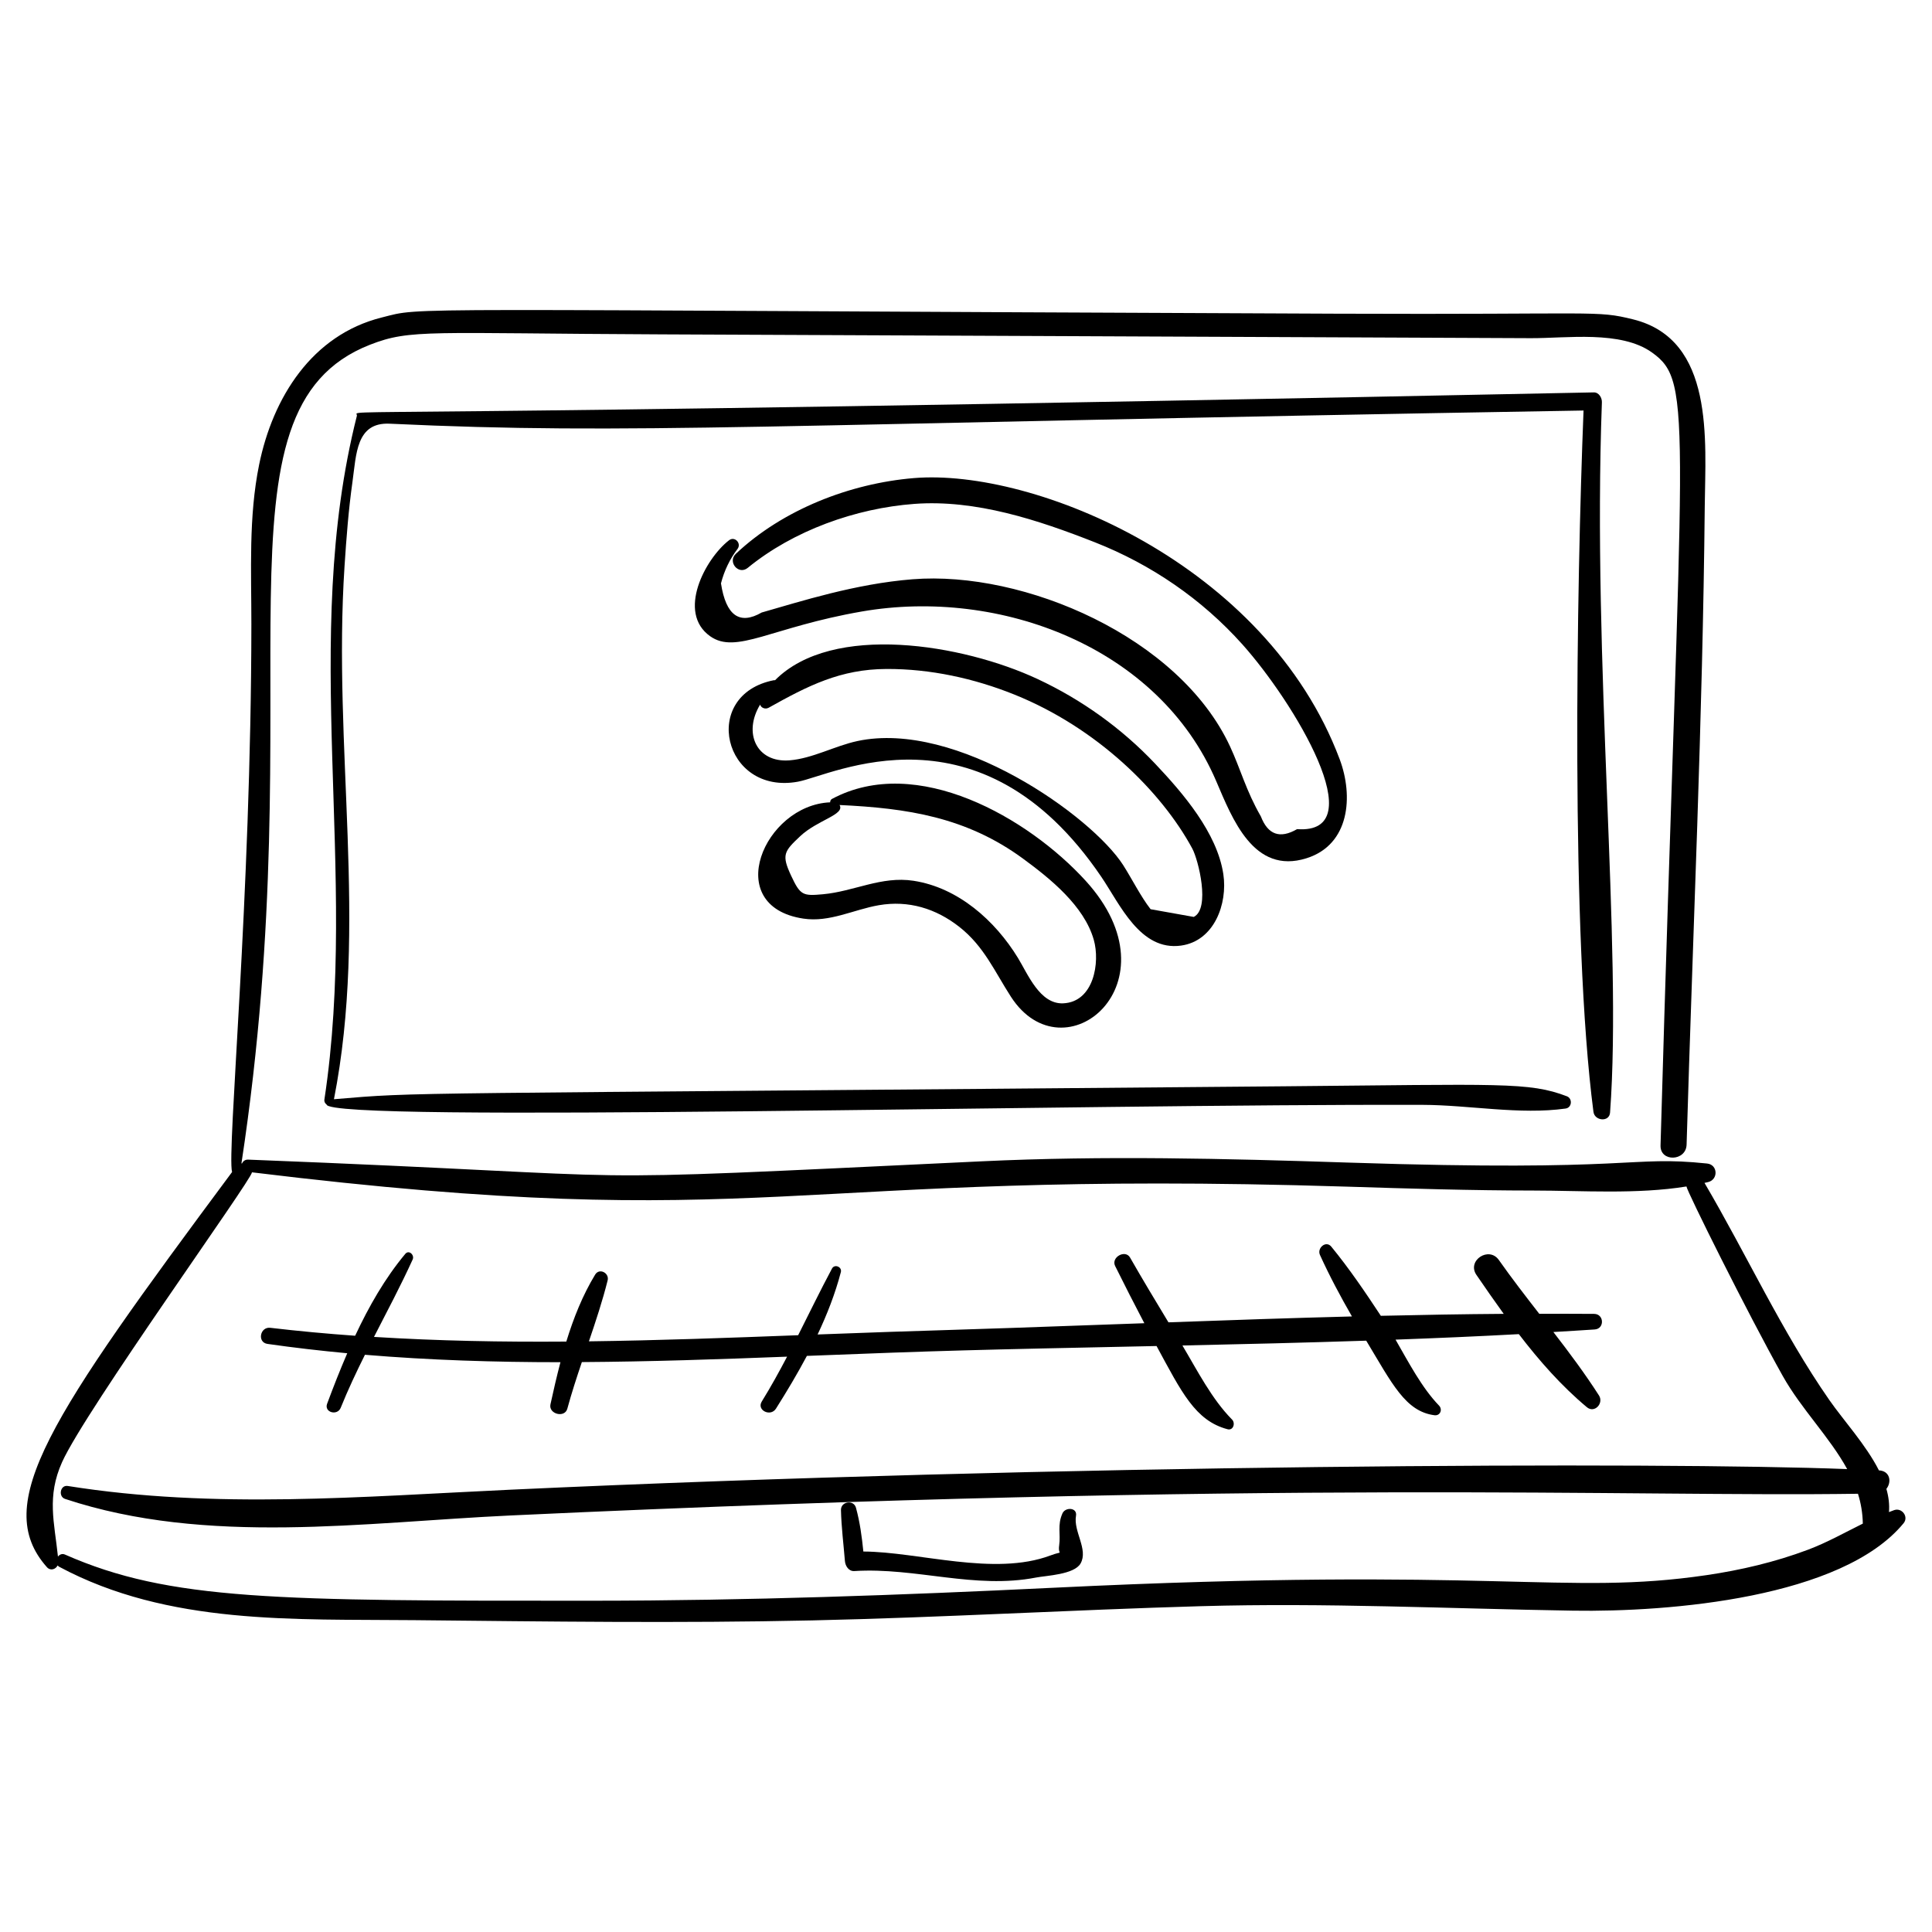
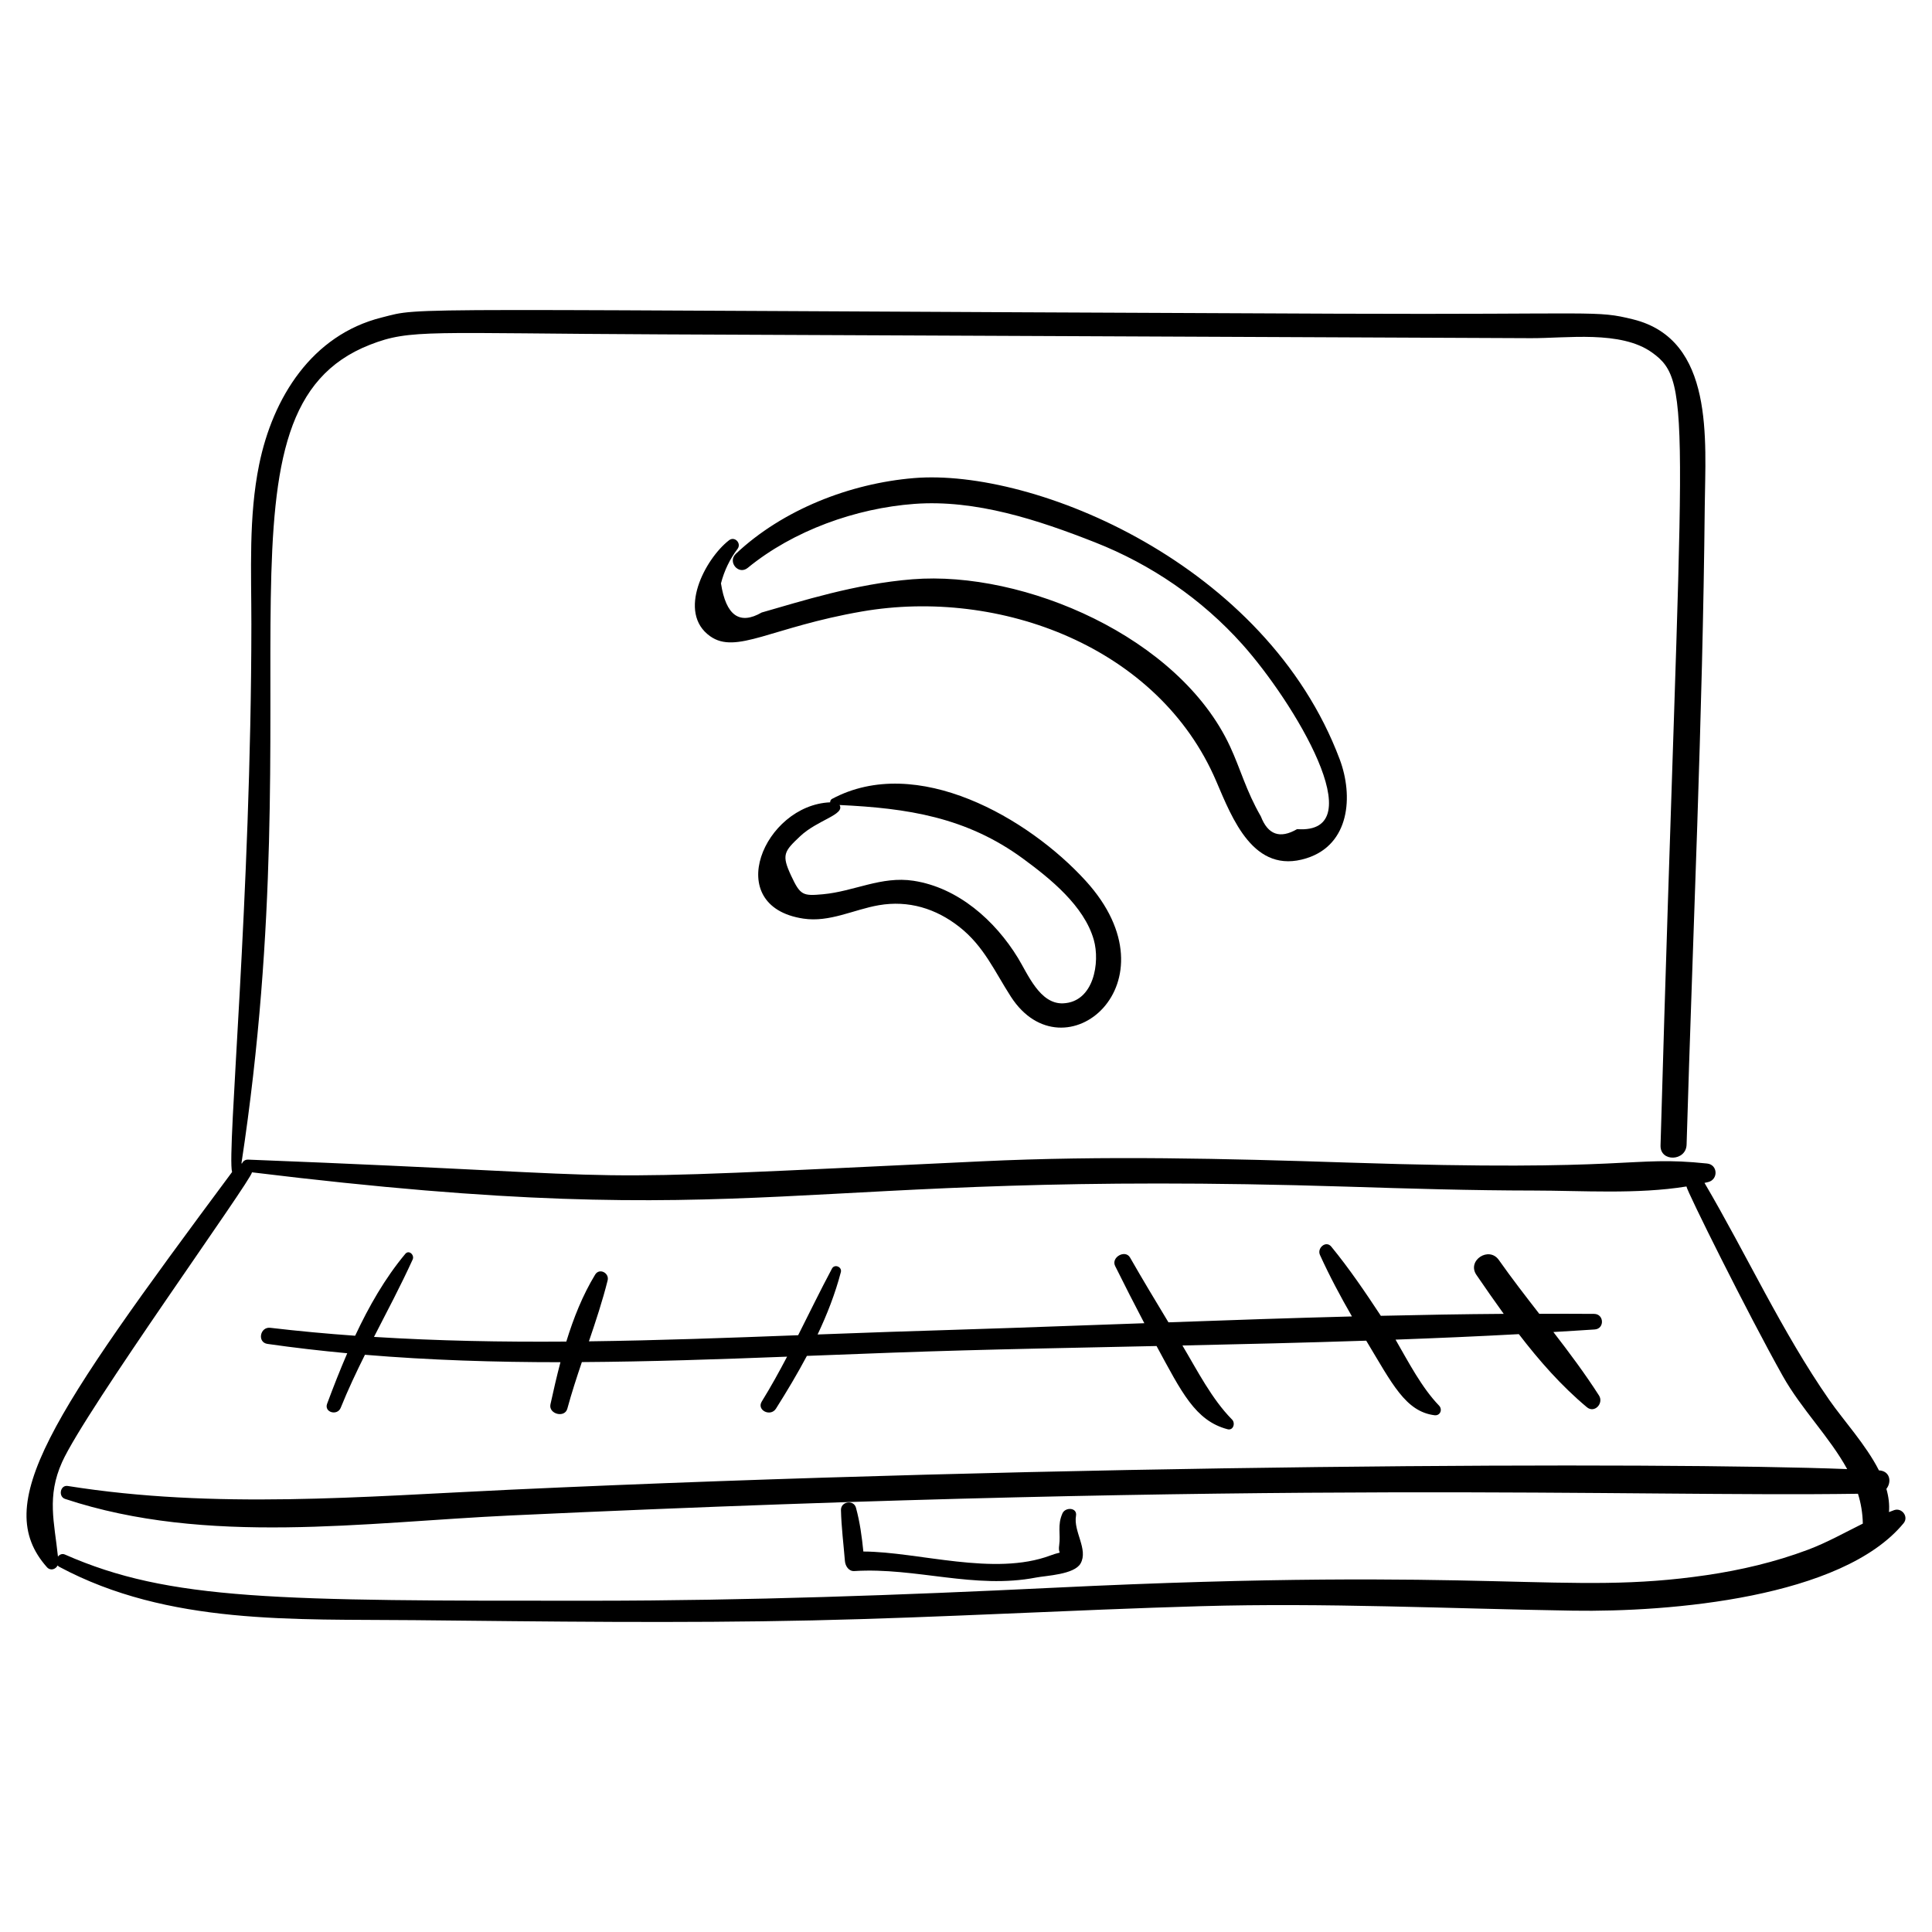
<svg xmlns="http://www.w3.org/2000/svg" fill="#000000" width="800px" height="800px" version="1.1" viewBox="144 144 512 512">
  <g>
    <path d="m356.89 387.44c6.961 1.055 13.316-2.391 19.996-3.547 7.875-1.363 15.16 0.867 21.379 5.766 6.531 5.144 9.324 11.812 13.652 18.504 13.984 21.617 44.598-3.508 19.809-30.727-15.18-16.672-44.762-33.773-67.262-21.703-0.301 0.16-0.477 0.547-0.465 0.891-17.5 0.723-28.898 27.52-7.109 30.816zm-0.859-21.812c4.629-4.367 11.969-5.711 10.461-8.293 17.895 0.836 33.59 3.184 48.641 14.227 7.238 5.312 16.164 12.508 18.727 21.473 1.719 6.012 0.027 16.52-8.129 16.859-6.152 0.258-9.34-7.746-11.969-12.043-6.062-9.906-15.859-18.633-27.68-20.438-8.516-1.301-15.73 2.82-24 3.574-5.309 0.484-5.988 0.305-8.418-4.902-2.598-5.562-1.887-6.445 2.367-10.457z" />
-     <path d="m457 394.59c8.777-1.223 12.383-11.055 11.195-18.938-1.648-10.965-10.73-21.504-18.086-29.281-8.848-9.355-19.469-16.969-31.133-22.418-19.824-9.262-54.383-15.004-69.574 0.305-0.094-0.016-0.191-0.02-0.293 0-19.668 3.832-13.461 30.539 6.363 26.895 9.082-1.668 48.184-22.207 80.367 25.188 4.981 7.328 10.316 19.762 21.16 18.25zm-85.781-54.203c-5.973 1.277-11.93 4.637-17.996 5.113-8.727 0.684-12.348-7.25-7.785-14.77 0.242 0.859 1.367 1.328 2.273 0.824 10.379-5.805 18.98-10.223 31.234-10.27 11.59-0.043 23.203 2.484 33.93 6.805 21.801 8.785 38.906 25.641 47.09 40.781 1.629 3.016 4.84 15.953 0.391 18.125-3.812-0.68-7.621-1.359-11.434-2.043-2.547-3.242-5.043-8.199-7.262-11.672-8.328-13.008-44.168-38.508-70.441-32.895z" />
    <path d="m490.22 371.45c11.512-3.609 12.469-16.508 8.809-26.242-19.477-51.816-80.984-77.156-112.85-74.508-16.914 1.406-34.746 8.348-47.172 20.062-2.273 2.144 0.711 5.727 3.156 3.723 12.078-9.883 28.609-15.797 44.148-16.949 16.293-1.207 32.836 4.269 47.855 10.18 14.918 5.867 28.383 15.09 39.078 27.051 13.59 15.199 34.945 50.438 14.496 48.961-4.523 2.621-7.723 1.5-9.598-3.363-3.934-6.828-5.34-12.453-8.164-18.543-13.461-28.996-54.598-46.66-84.164-44.309-15.148 1.203-29.57 5.848-39.953 8.805-5.875 3.387-9.477 0.812-10.797-7.719 0.875-3.391 2.352-6.453 4.43-9.188 1.023-1.484-0.812-3.383-2.297-2.234-6.32 4.906-13.871 19.129-5.008 25.426 6.918 4.914 16.195-2.398 40.258-6.559 36.5-6.309 78.602 9.379 93.828 44.891 4.309 10.039 9.938 24.91 23.945 20.516z" />
-     <path d="m566.29 438.68c0.309 2.375 4.199 2.781 4.394 0.16 3.266-44.254-4.742-118.73-2.164-188.23 0.043-1.172-0.785-2.648-2.141-2.621-349.16 7.148-327.25 4.027-327.8 6.199-15.121 59.75 0.559 120.83-8.609 181.2-0.09 0.582 0.188 1.043 0.578 1.309 0.16 4.961 200.01-0.184 290.49 0.102 12.281 0.039 25.781 2.684 37.867 0.977 1.691-0.238 1.879-2.66 0.324-3.254-10.031-3.812-17.367-3.152-75.039-2.641-241.3 2.137-227.92 1.434-251.69 3.426 9.082-46.234-0.367-93.012 2.812-141.37 0.488-7.402 1.051-14.836 2.09-22.184 1.039-7.371 0.949-15.887 9.863-15.469 64.453 3.008 95.398 0.23 316.39-3.492-1.84 46.559-3.434 139.49 2.629 185.88z" />
    <path d="m648.47 547.67c1.414-1.719-0.445-4.176-2.484-3.477-0.473 0.16-0.93 0.352-1.395 0.527 0.18-2.051-0.094-4.109-0.68-6.156 1.461-1.82 0.977-4.769-1.973-4.898-3.441-6.781-9.391-13.246-13.148-18.648-12.543-18.02-21.953-38.609-33.082-57.539 0.328-0.078 0.66-0.145 0.984-0.223 2.711-0.68 2.57-4.609-0.293-4.91-20.828-2.18-18.457 2.269-95.102-0.25-32.441-1.066-64.797-1.879-97.238-0.332-121.68 5.789-75.922 4.164-194.3-0.453-0.801-0.031-1.352 0.418-1.609 0.988-0.055 0.004-0.113 0.016-0.168 0.023 19.371-127.19-9.98-199.71 34.031-216.95 10.832-4.242 15.535-3.023 77.477-2.762 53.32 0.227 88.695 0.387 230.21 1.008 9.418 0.043 23.84-2.117 32.086 3.789 11.242 8.051 7.82 15.824 2.273 210.16-0.125 4.445 6.777 4.207 6.906-0.23 1.66-56.344 4.262-112.75 4.812-169.11 0.172-17.574 2.664-44.215-18.953-49.582-9.988-2.481-8.824-1.23-78.406-1.512-255.74-1.039-241.71-1.887-253.29 1.016-18.48 4.633-28.832 21.223-32.453 38.977-2.828 13.863-2.051 28.242-2.059 42.293-0.043 72.48-6.535 140-5.113 145.18-48.359 65.086-63.926 87.992-49.078 104.71 0.949 1.07 2.324 0.582 2.848-0.449 0.117 0.129 0.234 0.254 0.406 0.348 28.941 15.504 62.27 13.828 94.117 14.152 35.133 0.355 70.258 0.84 105.39 0.066 34.359-0.758 68.68-2.785 103.03-3.769 32.988-0.945 65.73 0.66 98.684 1.188 25.742 0.41 71.293-3.406 87.57-23.172zm-225.41 17.105c-40.566 1.977-81.078 3.41-121.7 3.434-84.16 0.043-112.43-0.031-140.14-12.234-0.75-0.332-1.426-0.016-1.863 0.531-0.949-9.094-3.012-15.891 1.098-25.035 6.176-13.734 50.324-74.922 50.32-76.793 137.46 16.777 140.07-0.93 290.12 3.793 16.488 0.52 32.98 1.023 49.48 1.035 12.918 0.008 27.457 1.047 40.555-1.078 0.082 1.164 16.238 33.691 25.527 50.238 4.918 8.762 12.414 16.168 17.066 24.66-48.777-1.926-207.83-1.328-354.29 5.461-39.238 1.82-78.258 5.227-117.28-0.988-2.004-0.32-2.574 2.812-0.703 3.43 37.543 12.441 79.371 6.184 118.1 4.383 205.19-9.555 296.5-4.859 357.03-5.75 0.789 2.492 1.23 5.121 1.289 7.91-4.824 2.387-9.527 5.047-14.609 6.949-8.656 3.242-17.684 5.367-26.82 6.707-37.652 5.527-55.535-2.391-173.19 3.348z" />
    <path d="m429.15 545.7c0.391-2.227-2.828-2.367-3.594-0.633-1.391 3.144-0.434 5.434-0.863 8.453-0.422 2.957 1.531 1.254-2.348 2.703-14.926 5.574-34.906-0.988-49.547-1.055-0.398-3.918-0.906-7.754-1.957-11.598-0.609-2.223-4.031-1.684-3.977 0.613 0.109 4.535 0.676 8.977 1.047 13.504 0.105 1.281 0.98 2.754 2.492 2.66 16.336-1.027 31.848 4.887 48.199 1.711 2.644-0.512 10.109-0.773 11.766-3.734 2.086-3.738-1.949-8.449-1.219-12.625z" />
    <path d="m214.89 500.15c7.027 1.008 14.074 1.816 21.133 2.477-1.922 4.449-3.684 8.949-5.332 13.379-0.852 2.285 2.707 3.281 3.602 1.07 1.934-4.801 4.133-9.449 6.422-14.047 17.203 1.434 34.492 1.973 51.809 1.969-0.98 3.731-1.844 7.481-2.648 11.168-0.555 2.555 3.777 3.711 4.473 1.152 1.129-4.156 2.469-8.258 3.852-12.352 18.129-0.117 36.277-0.738 54.387-1.438-2.109 4.023-4.309 8.004-6.711 11.891-1.426 2.305 2.332 4.148 3.766 1.879 2.875-4.555 5.656-9.203 8.191-13.973 36.496-1.426 43.098-1.582 92.664-2.617 6.613 12.176 10.234 19.785 18.805 22.051 1.555 0.41 2.137-1.625 1.207-2.562-5.398-5.465-9.223-13.027-13.156-19.629 16.242-0.348 32.484-0.742 48.711-1.277 6.856 11.375 10.387 18.77 18.082 19.758 1.531 0.195 2.215-1.52 1.207-2.562-4.57-4.746-8.012-11.383-11.52-17.473 10.902-0.398 21.797-0.859 32.676-1.457 5.383 7.016 11.207 13.656 18.027 19.363 2.031 1.699 4.535-1.039 3.211-3.106-3.731-5.82-7.867-11.348-12.09-16.82 3.652-0.223 7.309-0.422 10.957-0.676 2.664-0.184 2.504-4.106-0.152-4.129-4.844-0.043-9.691-0.023-14.539-0.02-3.644-4.691-7.285-9.395-10.711-14.258-2.644-3.754-8.543 0.16-5.941 3.953 2.371 3.461 4.769 6.914 7.227 10.316-10.848 0.074-21.703 0.27-32.562 0.52-4.141-6.281-8.355-12.508-13.133-18.332-1.414-1.727-3.832 0.375-3.004 2.195 2.527 5.57 5.422 10.984 8.48 16.305-16.207 0.418-32.422 0.973-48.629 1.559-3.441-5.688-6.871-11.391-10.172-17.16-1.273-2.227-5.102-0.074-3.957 2.231 2.527 5.09 5.098 10.145 7.738 15.164-61.715 2.254-52.668 1.699-86.586 2.984 2.516-5.32 4.66-10.805 6.16-16.523 0.363-1.391-1.66-2.234-2.352-0.941-3.113 5.84-5.996 11.773-8.965 17.66-18.453 0.699-36.957 1.383-55.449 1.621 1.82-5.344 3.594-10.699 4.961-16.148 0.492-1.961-2.188-3.387-3.316-1.523-3.332 5.484-5.727 11.531-7.637 17.738-17.023 0.129-34.027-0.18-50.965-1.238 3.484-6.797 7.07-13.543 10.25-20.516 0.535-1.176-0.98-2.656-1.957-1.488-5.394 6.461-9.652 13.93-13.289 21.695-7.504-0.535-14.992-1.223-22.461-2.102-2.754-0.344-3.559 3.867-0.762 4.269z" />
  </g>
</svg>